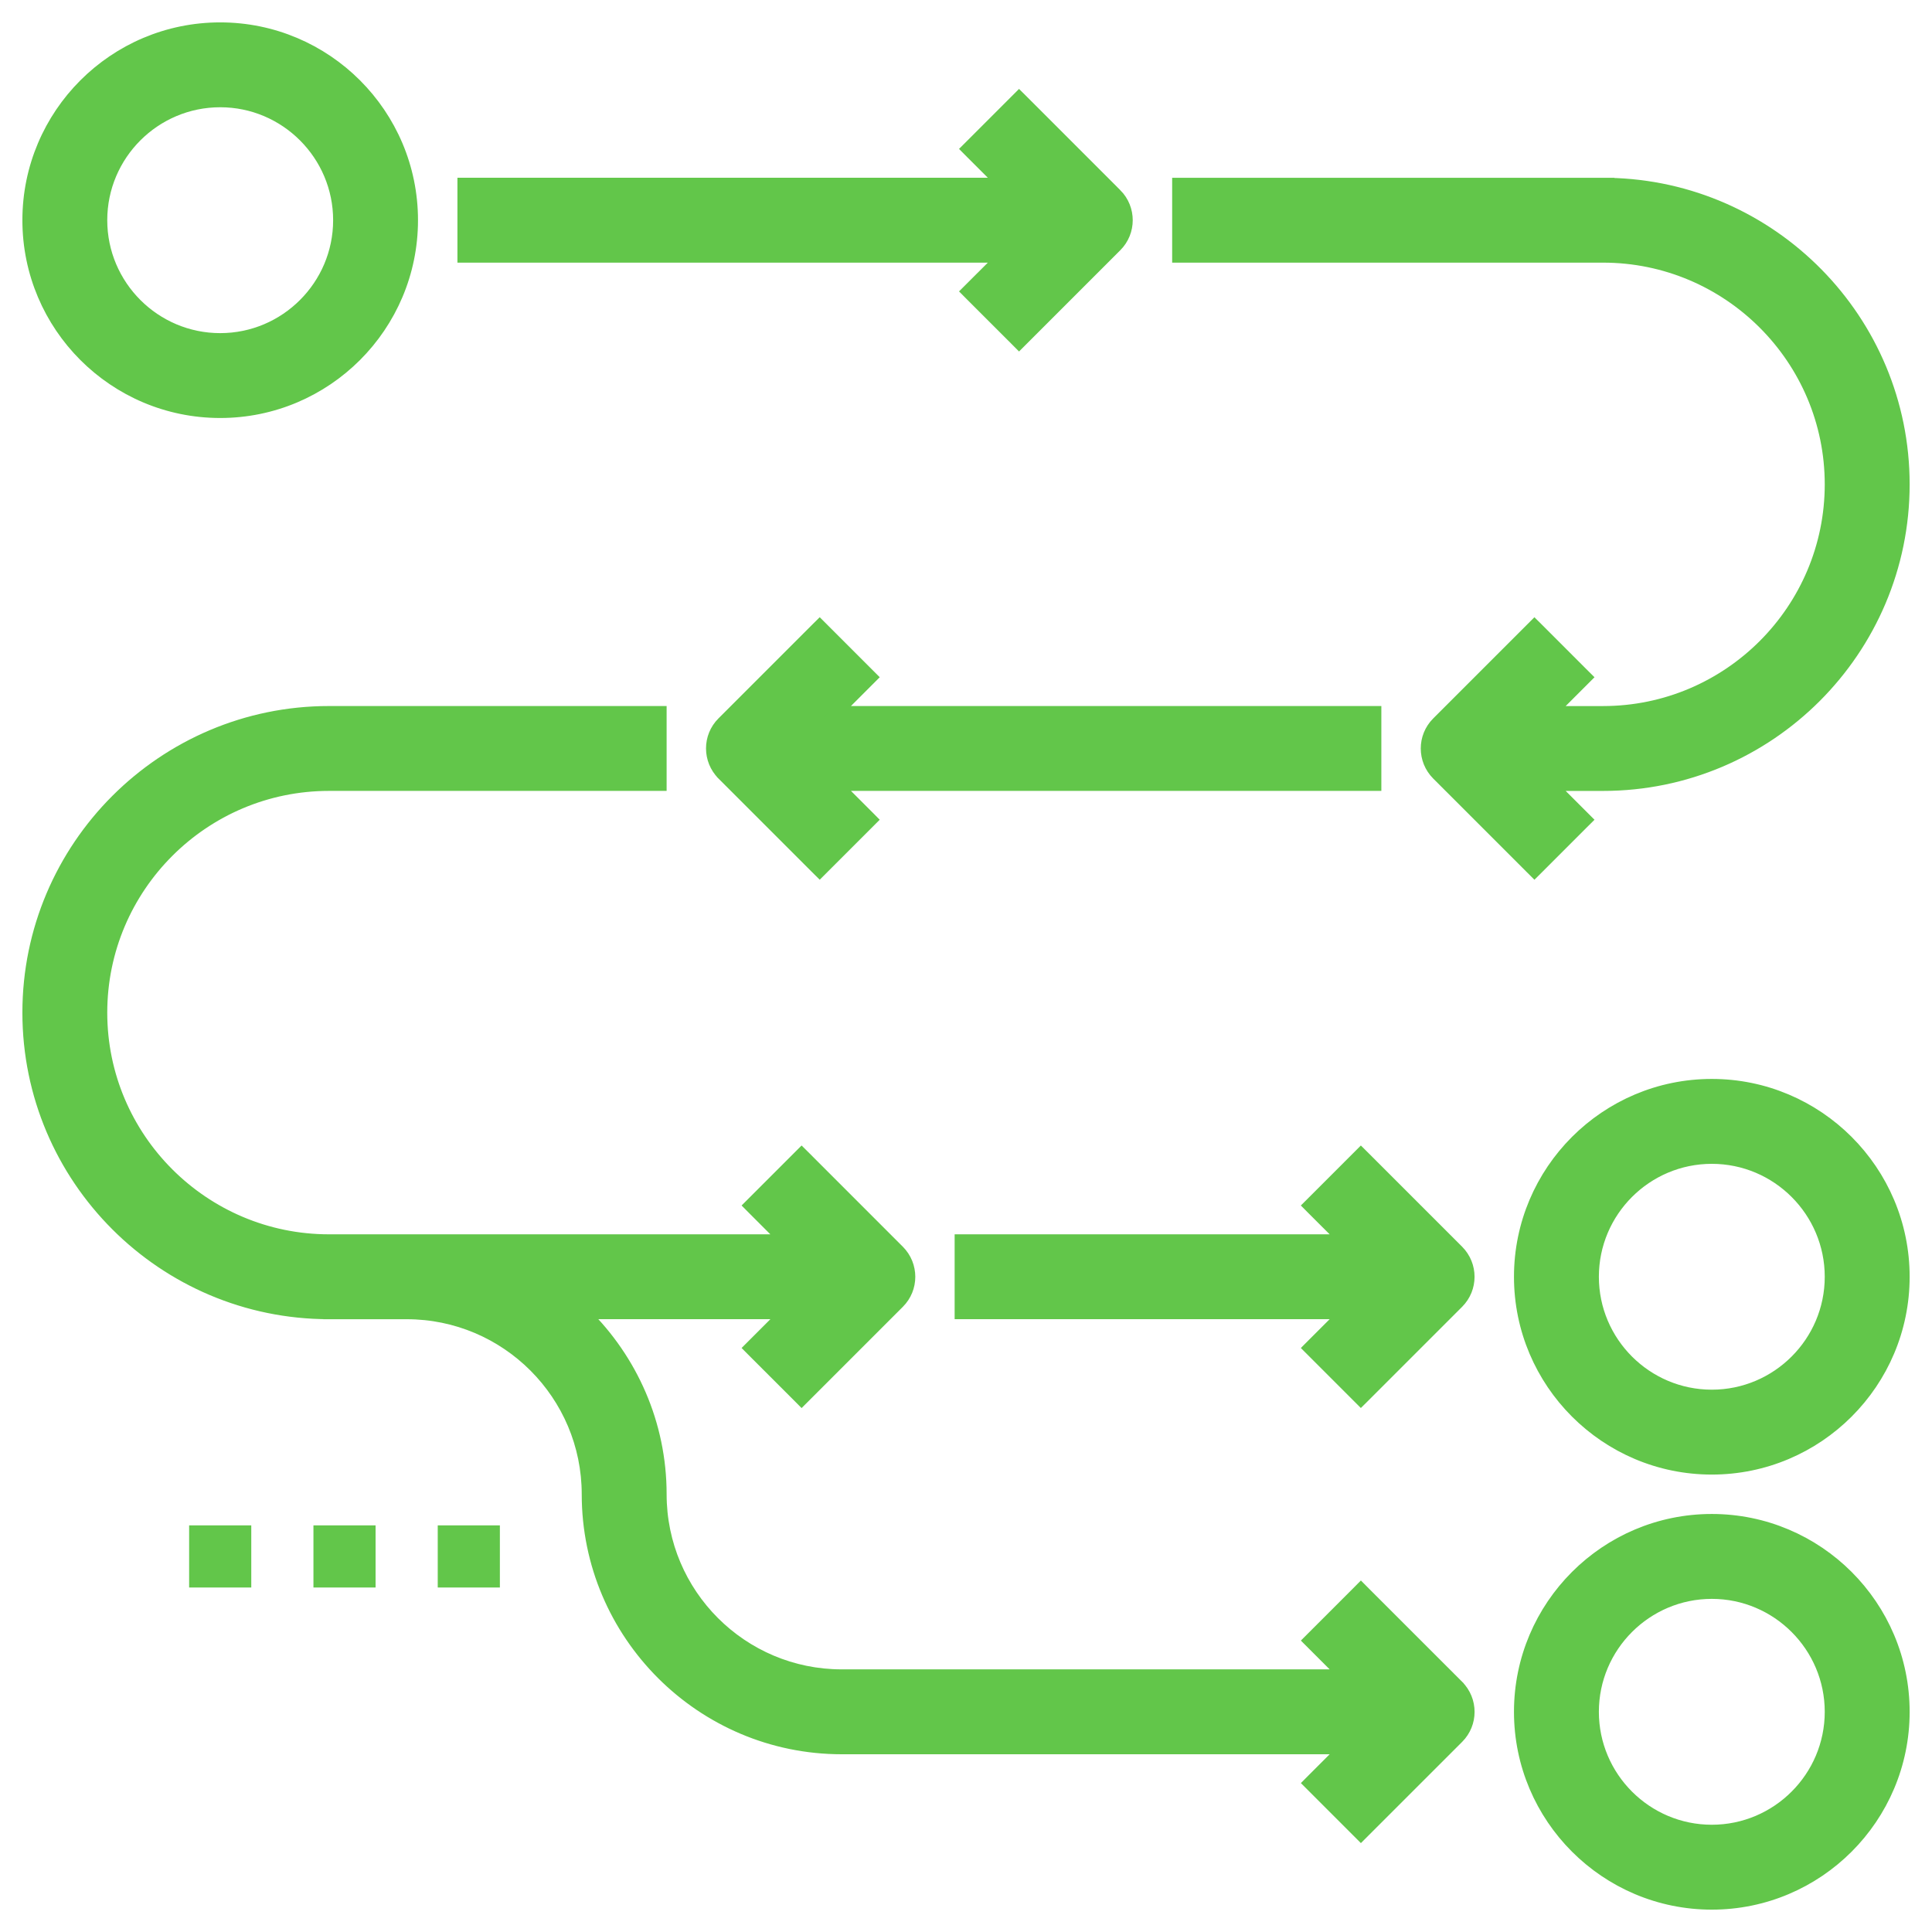
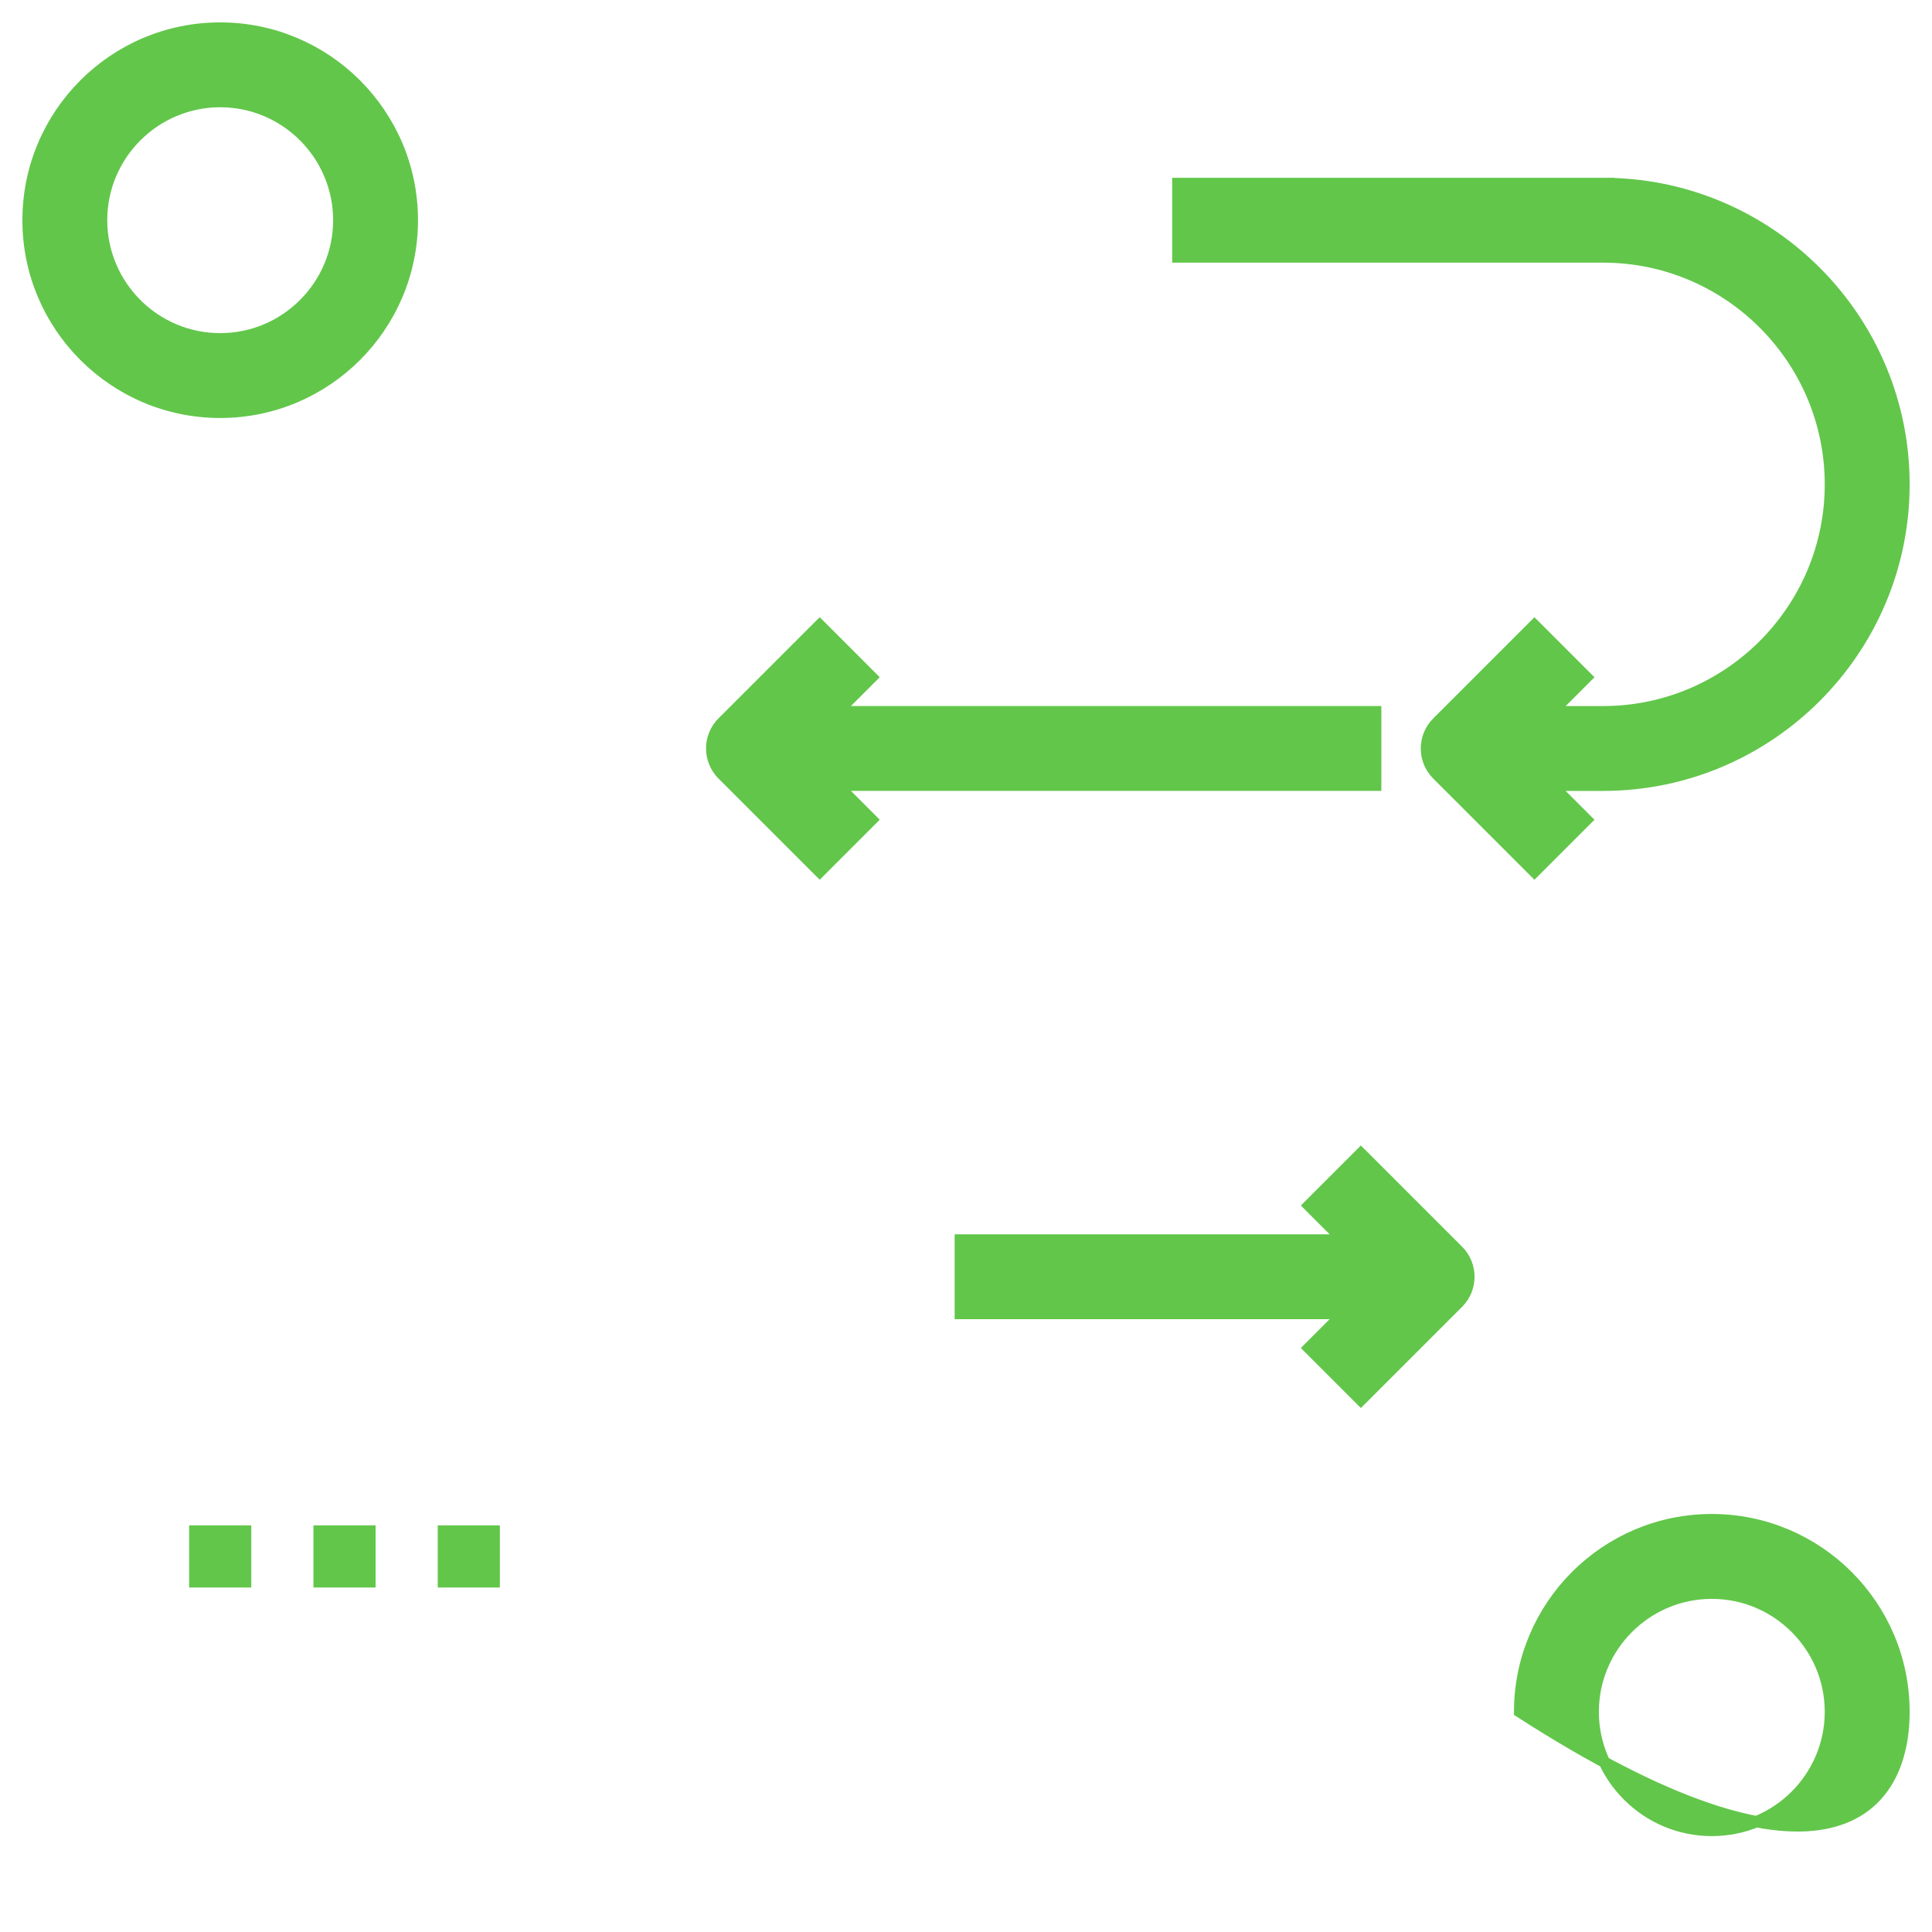
<svg xmlns="http://www.w3.org/2000/svg" width="68" height="68" viewBox="0 0 68 68" fill="none">
  <path d="M7.75 14.512C11.481 14.512 14.512 11.481 14.512 7.75C14.512 4.019 11.481 0.988 7.75 0.988C4.019 0.988 0.988 4.019 0.988 7.75C0.988 11.481 4.019 14.512 7.75 14.512ZM7.75 3.575C10.051 3.575 11.925 5.449 11.925 7.75C11.925 10.051 10.051 11.925 7.75 11.925C5.449 11.925 3.575 10.051 3.575 7.75C3.575 5.449 5.449 3.575 7.75 3.575Z" fill="#62C64A" stroke="#62C64A" stroke-width="0.4" />
-   <path d="M60.25 38.175C56.519 38.175 53.487 41.207 53.487 44.938C53.487 48.668 56.519 51.7 60.25 51.7C63.981 51.7 67.013 48.668 67.013 44.938C67.013 41.207 63.981 38.175 60.25 38.175ZM60.25 49.112C57.949 49.112 56.075 47.239 56.075 44.938C56.075 42.636 57.949 40.763 60.25 40.763C62.551 40.763 64.425 42.636 64.425 44.938C64.425 47.239 62.551 49.112 60.25 49.112Z" fill="#62C64A" stroke="#62C64A" stroke-width="0.4" />
-   <path d="M60.25 53.487C56.519 53.487 53.487 56.519 53.487 60.25C53.487 63.981 56.519 67.013 60.25 67.013C63.981 67.013 67.013 63.981 67.013 60.25C67.013 56.519 63.981 53.487 60.25 53.487ZM60.25 64.425C57.949 64.425 56.075 62.551 56.075 60.25C56.075 57.949 57.949 56.075 60.25 56.075C62.551 56.075 64.425 57.949 64.425 60.25C64.425 62.551 62.551 64.425 60.25 64.425Z" fill="#62C64A" stroke="#62C64A" stroke-width="0.4" />
-   <path d="M34.178 10.116L34.037 10.257L34.178 10.399L35.726 11.946L35.867 12.088L36.009 11.946L39.29 8.665C39.795 8.16 39.794 7.342 39.291 6.835L39.29 6.835L36.009 3.553L35.867 3.412L35.726 3.553L34.178 5.101L34.037 5.242L34.178 5.384L35.251 6.456H16.5H16.3V6.656V8.844V9.044H16.5H35.251L34.178 10.116Z" fill="#62C64A" stroke="#62C64A" stroke-width="0.4" />
+   <path d="M60.25 53.487C56.519 53.487 53.487 56.519 53.487 60.25C63.981 67.013 67.013 63.981 67.013 60.25C67.013 56.519 63.981 53.487 60.25 53.487ZM60.25 64.425C57.949 64.425 56.075 62.551 56.075 60.25C56.075 57.949 57.949 56.075 60.25 56.075C62.551 56.075 64.425 57.949 64.425 60.25C64.425 62.551 62.551 64.425 60.25 64.425Z" fill="#62C64A" stroke="#62C64A" stroke-width="0.4" />
  <path d="M30.54 23.977L30.681 23.836L30.54 23.695L28.992 22.147L28.851 22.006L28.709 22.147L25.428 25.428C24.923 25.933 24.924 26.751 25.428 27.258L25.428 27.259L28.709 30.54L28.851 30.681L28.992 30.54L30.54 28.992L30.681 28.851L30.54 28.709L29.468 27.637H48.219H48.419V27.437V25.25V25.05H48.219H29.468L30.54 23.977Z" fill="#62C64A" stroke="#62C64A" stroke-width="0.4" />
  <path d="M56.422 25.051H54.624L55.696 23.979L55.838 23.837L55.696 23.696L54.149 22.148L54.007 22.007L53.866 22.148L50.585 25.429C50.08 25.934 50.08 26.752 50.584 27.259L50.585 27.26L53.866 30.541L54.007 30.682L54.149 30.541L55.696 28.993L55.838 28.852L55.696 28.71L54.624 27.638H56.422C62.261 27.638 67.013 22.887 67.013 17.047C67.013 11.275 62.369 6.566 56.622 6.459V6.457H56.422H41.656H41.456V6.657V8.844V9.044H41.656H56.422C60.834 9.044 64.425 12.635 64.425 17.047C64.425 21.46 60.834 25.051 56.422 25.051Z" fill="#62C64A" stroke="#62C64A" stroke-width="0.4" />
  <path d="M47.757 49.134L47.898 49.275L48.04 49.134L51.321 45.853C51.826 45.348 51.825 44.53 51.322 44.023L51.321 44.022L48.04 40.741L47.898 40.6L47.757 40.741L46.209 42.289L46.068 42.43L46.209 42.572L47.282 43.644H34H33.8V43.844V46.031V46.231H34H47.282L46.209 47.303L46.068 47.445L46.209 47.586L47.757 49.134Z" fill="#62C64A" stroke="#62C64A" stroke-width="0.4" />
-   <path d="M0.988 35.641C0.988 41.48 5.739 46.231 11.578 46.231L11.578 46.232H14.313C17.823 46.232 20.675 49.084 20.675 52.594C20.675 57.528 24.691 61.544 29.625 61.544H47.282L46.21 62.616L46.069 62.758L46.21 62.899L47.758 64.447L47.899 64.588L48.04 64.447L51.322 61.166C51.827 60.661 51.826 59.843 51.322 59.336L51.322 59.335L48.04 56.054L47.899 55.912L47.758 56.054L46.21 57.602L46.069 57.743L46.21 57.884L47.282 58.956H29.625C26.115 58.956 23.263 56.104 23.263 52.594C23.263 50.104 22.234 47.854 20.59 46.231H27.598L26.525 47.304L26.384 47.445L26.525 47.587L28.073 49.134L28.214 49.276L28.356 49.134L31.637 45.853C32.142 45.348 32.141 44.53 31.637 44.023L31.637 44.023L28.356 40.741L28.214 40.6L28.073 40.741L26.525 42.289L26.384 42.43L26.525 42.572L27.596 43.644H11.579C7.166 43.644 3.575 40.053 3.575 35.641C3.575 31.228 7.166 27.637 11.579 27.637H23.063H23.263V27.437V25.25V25.05H23.063H11.579C5.74 25.05 0.988 29.802 0.988 35.641Z" fill="#62C64A" stroke="#62C64A" stroke-width="0.4" />
  <path d="M15.407 53.688H17.594V55.875H15.407V53.688Z" fill="#62C64A" />
  <path d="M11.032 53.688H13.219V55.875H11.032V53.688Z" fill="#62C64A" />
  <path d="M6.657 53.688H8.844V55.875H6.657V53.688Z" fill="#62C64A" />
</svg>